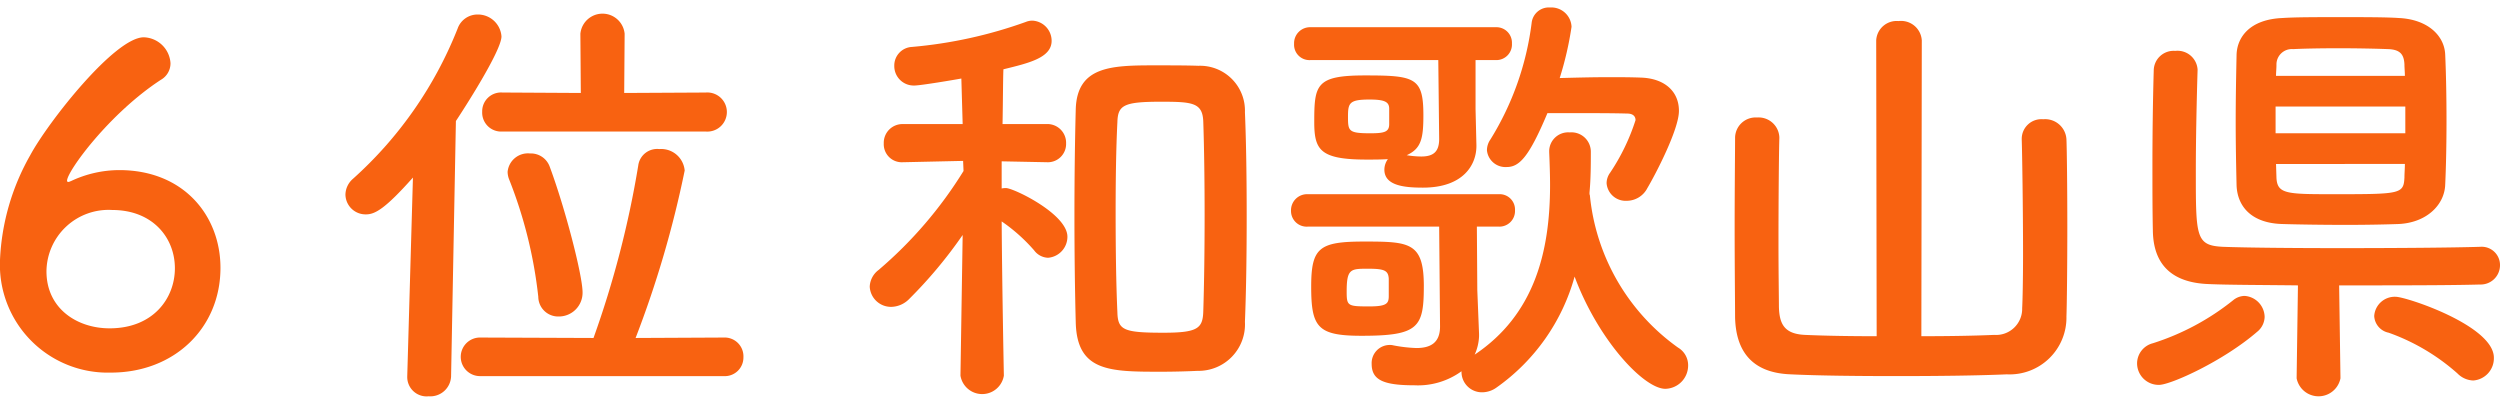
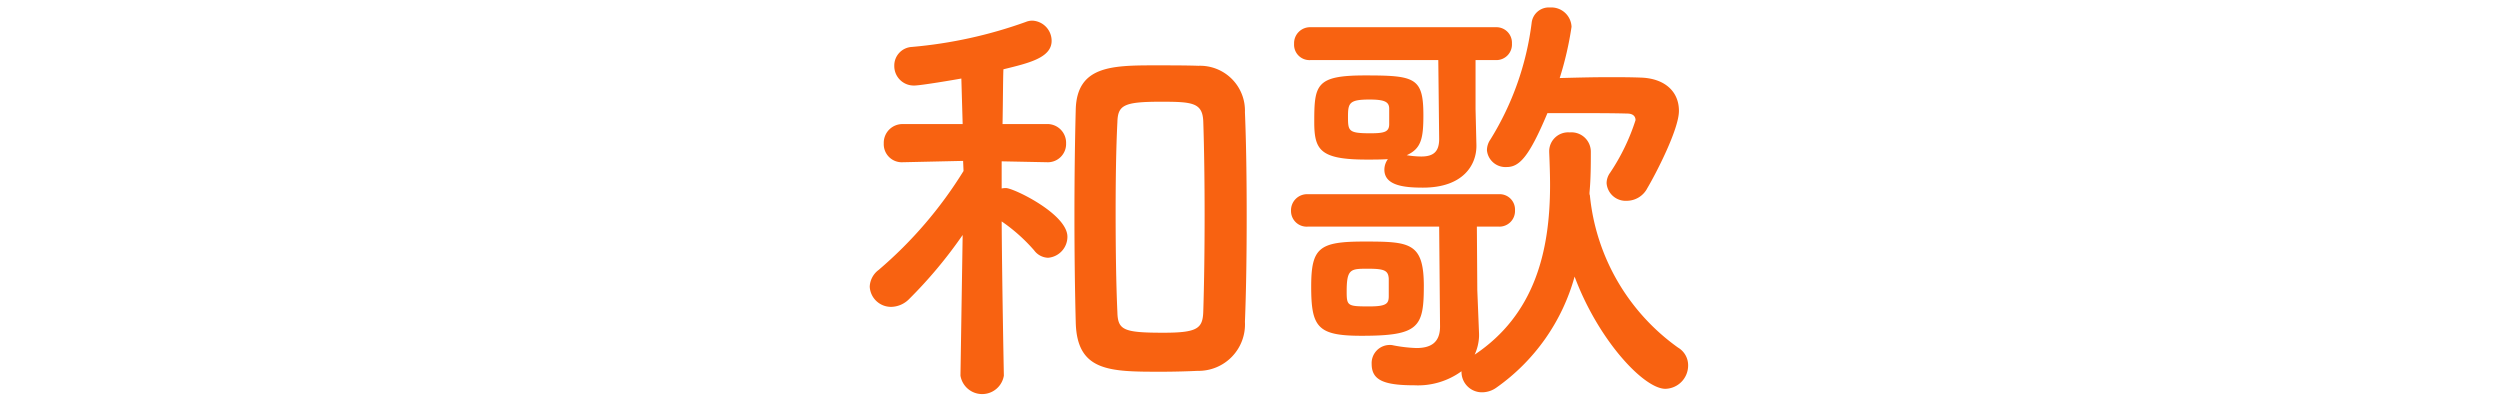
<svg xmlns="http://www.w3.org/2000/svg" id="レイヤー_1" data-name="レイヤー 1" width="216.709" height="35" viewBox="0 0 216.709 35">
  <defs>
    <style>.cls-1{fill:#f86211;}</style>
  </defs>
-   <path class="cls-1" d="M19.111,23.218c0-4.484-3.154-8.473-8.777-8.473a9.834,9.834,0,0,0-4.179.951c-.114.038-.152.076-.228.076a.101.101,0,0,1-.114-.115c0-.798,3.647-5.813,8.131-8.738A1.646,1.646,0,0,0,14.78,5.475a2.394,2.394,0,0,0-2.318-2.242c-2.508,0-8.283,7.333-9.841,10.221A20.09,20.09,0,0,0,0,22.534a9.352,9.352,0,0,0,9.613,9.764C15.122,32.298,19.111,28.423,19.111,23.218Zm-3.951.038c0,2.583-1.862,5.205-5.661,5.205-2.812,0-5.471-1.71-5.471-4.939a5.38,5.38,0,0,1,5.699-5.319C13.222,18.203,15.16,20.597,15.16,23.256Z" />
-   <path class="cls-1" d="M61.175,11.402a1.696,1.696,0,1,0,0-3.381l-7.067.038.038-5.129a1.927,1.927,0,0,0-3.837,0l.038,5.129L43.546,8.02a1.634,1.634,0,0,0-1.748,1.672,1.643,1.643,0,0,0,1.748,1.71Zm1.558,21.201a1.615,1.615,0,0,0,1.71-1.634,1.632,1.632,0,0,0-1.71-1.71l-7.637.038a90.914,90.914,0,0,0,4.255-14.514,2.046,2.046,0,0,0-2.204-1.861,1.653,1.653,0,0,0-1.824,1.444,85.318,85.318,0,0,1-3.875,14.931l-9.765-.038a1.673,1.673,0,1,0,0,3.343ZM48.409,27.435a2.057,2.057,0,0,0,2.09-2.09c0-1.481-1.52-7.333-2.85-10.904a1.738,1.738,0,0,0-1.71-1.139,1.769,1.769,0,0,0-1.938,1.596,1.888,1.888,0,0,0,.114.607,39.13,39.13,0,0,1,2.546,10.221A1.723,1.723,0,0,0,48.409,27.435ZM35.301,32.64v.077a1.679,1.679,0,0,0,1.862,1.634A1.8,1.8,0,0,0,39.101,32.64l.418-22.15c.608-.912,3.951-6.079,3.951-7.333a2.048,2.048,0,0,0-2.09-1.899,1.825,1.825,0,0,0-1.71,1.215A34.522,34.522,0,0,1,30.59,15.505a1.851,1.851,0,0,0-.646,1.368,1.745,1.745,0,0,0,1.786,1.71c.76,0,1.634-.456,4.065-3.192Z" />
  <path class="cls-1" d="M103.812,32.147a4.028,4.028,0,0,0,4.103-4.255c.114-2.85.152-6.004.152-9.157s-.038-6.268-.152-9.005a3.891,3.891,0,0,0-4.027-4.027c-1.026-.038-2.47-.038-3.799-.038-3.761,0-6.725.076-6.839,3.8-.076,2.887-.114,6.041-.114,9.232s.038,6.345.114,9.271c.114,4.255,2.964,4.255,7.409,4.255C101.836,32.223,103.014,32.185,103.812,32.147Zm-16.794.38s-.152-7.636-.19-13.335A14.894,14.894,0,0,1,89.64,21.698a1.568,1.568,0,0,0,1.216.646A1.826,1.826,0,0,0,92.527,20.52c0-1.975-4.673-4.217-5.319-4.217a1.421,1.421,0,0,0-.38.038V13.985l3.875.077h.038a1.584,1.584,0,0,0,1.672-1.635,1.623,1.623,0,0,0-1.71-1.672H86.904c.038-2.051.038-3.875.076-4.748,2.166-.532,4.179-.988,4.179-2.47a1.753,1.753,0,0,0-1.672-1.748,1.528,1.528,0,0,0-.57.114A39.164,39.164,0,0,1,79.04,4.069a1.611,1.611,0,0,0-1.52,1.634,1.685,1.685,0,0,0,1.748,1.71c.532,0,3.458-.493,4.065-.607l.114,3.951H78.318a1.623,1.623,0,0,0-1.71,1.672A1.563,1.563,0,0,0,78.28,14.062h.038l5.167-.115.038.874a36.299,36.299,0,0,1-7.371,8.587,1.893,1.893,0,0,0-.76,1.444,1.845,1.845,0,0,0,1.862,1.748,2.23,2.23,0,0,0,1.52-.646,39.433,39.433,0,0,0,4.673-5.585l-.19,12.158v.038a1.906,1.906,0,0,0,3.761,0Zm9.841-5.471c-.114-2.509-.152-5.585-.152-8.663,0-2.774.038-5.547.152-7.789.038-1.482.532-1.786,3.761-1.786,2.774,0,3.647.076,3.686,1.786.076,2.28.114,5.168.114,8.055,0,2.926-.038,5.851-.114,8.283-.038,1.52-.456,1.9-3.458,1.9C97.391,28.841,96.897,28.614,96.859,27.056Z" />
  <path class="cls-1" d="M134.137,9.806h2.09c1.786,0,3.61,0,4.825.038.532,0,.722.267.722.57a18.074,18.074,0,0,1-2.204,4.56,1.534,1.534,0,0,0-.304.912,1.656,1.656,0,0,0,1.748,1.52,2.018,2.018,0,0,0,1.786-1.103c.722-1.215,2.736-5.091,2.736-6.687,0-1.71-1.254-2.811-3.268-2.888-.95-.038-1.862-.038-2.774-.038-1.444,0-2.85.038-4.293.076a28.558,28.558,0,0,0,1.026-4.445A1.752,1.752,0,0,0,134.365.649a1.499,1.499,0,0,0-1.596,1.33,25.044,25.044,0,0,1-3.571,10.106,1.641,1.641,0,0,0-.304.95,1.612,1.612,0,0,0,1.71,1.444C131.705,14.479,132.541,13.605,134.137,9.806Zm-6.231-.342V5.209h1.786a1.354,1.354,0,0,0,1.368-1.444,1.344,1.344,0,0,0-1.368-1.406h-16.11a1.385,1.385,0,0,0-1.406,1.444,1.333,1.333,0,0,0,1.406,1.406H124.676l.076,6.838c0,1.101-.494,1.52-1.558,1.52a8.076,8.076,0,0,1-1.254-.114c1.254-.57,1.444-1.444,1.444-3.458,0-3.268-.722-3.457-5.053-3.457-4.255,0-4.407.798-4.407,4.027,0,2.432.494,3.268,4.559,3.268.608,0,1.216,0,1.824-.038a1.548,1.548,0,0,0-.304.912c0,1.406,1.786,1.558,3.343,1.558,3.495,0,4.635-1.975,4.635-3.609V12.58Zm9.879,7.219c.114-1.216.114-2.508.114-3.496a1.681,1.681,0,0,0-1.824-1.71,1.648,1.648,0,0,0-1.786,1.596v.114c.038.875.076,1.976.076,2.85,0,5.813-1.368,11.246-6.535,14.704a4.243,4.243,0,0,0,.38-1.596v-.19l-.152-3.8-.038-5.51h1.9a1.353,1.353,0,0,0,1.406-1.405,1.333,1.333,0,0,0-1.406-1.406H113.354a1.395,1.395,0,0,0-1.444,1.444,1.356,1.356,0,0,0,1.444,1.367H124.752l.076,8.663c0,1.444-.874,1.861-2.052,1.861a12.628,12.628,0,0,1-1.976-.228,1.292,1.292,0,0,0-.38-.038,1.571,1.571,0,0,0-1.52,1.634c0,1.368.95,1.861,3.686,1.861a6.434,6.434,0,0,0,4.103-1.216v.114a1.769,1.769,0,0,0,1.786,1.71,2.148,2.148,0,0,0,1.254-.417,17.456,17.456,0,0,0,6.763-9.613c2.052,5.509,6.003,9.727,7.865,9.727a2.018,2.018,0,0,0,1.976-2.014,1.776,1.776,0,0,0-.874-1.558,18.404,18.404,0,0,1-7.637-13.146c0-.076-.038-.114-.038-.19Zm-14.362,8.131c0-3.8-1.216-3.876-5.167-3.876-3.913,0-4.597.532-4.597,3.914,0,3.533.57,4.255,4.369,4.255C122.966,29.107,123.422,28.385,123.422,24.814Zm-3.002-14.059c0,.684-.418.798-1.634.798-1.9,0-1.938-.19-1.938-1.443,0-1.178.114-1.482,1.862-1.482,1.292,0,1.71.19,1.71.798Zm-.038,14.894c0,.646-.152.912-1.672.912-1.9,0-1.976-.038-1.976-1.292,0-1.975.342-1.975,1.862-1.975,1.406,0,1.748.152,1.786.874Z" />
-   <path class="cls-1" d="M162.676,29.145c-2.28,0-4.483-.038-6.193-.114-1.786-.076-2.242-.912-2.28-2.432,0-.646-.038-2.964-.038-5.585,0-3.685.038-7.941.076-9.043v-.076a1.802,1.802,0,0,0-1.938-1.71,1.78,1.78,0,0,0-1.9,1.786c0,1.026-.038,4.407-.038,7.751,0,3.381.038,6.763.038,7.788.076,3.192,1.71,4.825,4.825,4.939,2.356.114,5.699.152,9.157.152,3.42,0,6.953-.038,9.575-.152a4.925,4.925,0,0,0,5.167-5.015c.038-1.064.076-4.407.076-7.751s-.038-6.649-.076-7.598a1.851,1.851,0,0,0-2.014-1.748,1.708,1.708,0,0,0-1.862,1.672v.076c.038,1.102.114,6.042.114,9.916,0,2.166-.038,4.027-.076,4.711a2.265,2.265,0,0,1-2.432,2.318c-1.71.076-3.951.114-6.307.114l.038-25.646a1.8,1.8,0,0,0-2.014-1.672,1.774,1.774,0,0,0-1.938,1.672Z" />
-   <path class="cls-1" d="M197.864,1.561c-2.85.114-3.951,1.672-3.99,3.192-.038,1.786-.076,3.8-.076,5.775s.038,3.914.076,5.547c.076,1.861,1.33,3.268,3.951,3.343,1.216.038,3.42.076,5.585.076,1.748,0,3.458-.038,4.521-.076,2.394-.114,3.951-1.634,4.027-3.381.076-1.634.114-3.61.114-5.585,0-2.013-.038-4.027-.114-5.737-.076-1.634-1.52-3.04-4.027-3.154-1.102-.076-3.078-.076-5.053-.076S198.966,1.485,197.864,1.561Zm17.098,19.834c-2.394.076-7.333.114-12.082.114-4.103,0-8.131-.038-10.182-.114-2.356-.115-2.356-.836-2.356-6.497,0-2.964.076-6.269.152-8.815V6.007a1.744,1.744,0,0,0-1.938-1.596,1.724,1.724,0,0,0-1.862,1.672c-.076,2.66-.114,5.547-.114,8.32,0,1.975,0,3.876.038,5.585.038,3.002,1.71,4.521,4.825,4.636,1.672.076,4.559.076,7.751.114l-.114,8.017v.038a1.937,1.937,0,0,0,3.8,0v-.038l-.114-8.017c4.749,0,9.613,0,12.196-.076a1.676,1.676,0,0,0,1.748-1.672,1.587,1.587,0,0,0-1.71-1.596Zm-.57,11.588a1.93,1.93,0,0,0,1.786-1.976c0-2.773-7.599-5.281-8.511-5.281a1.784,1.784,0,0,0-1.862,1.671,1.56,1.56,0,0,0,1.254,1.444,18.101,18.101,0,0,1,5.965,3.533A2.012,2.012,0,0,0,214.391,32.983Zm-18.693-4.255a1.714,1.714,0,0,0,.608-1.254,1.862,1.862,0,0,0-1.748-1.824,1.624,1.624,0,0,0-.988.38,21.556,21.556,0,0,1-6.953,3.724,1.811,1.811,0,0,0-1.368,1.748,1.871,1.871,0,0,0,1.9,1.861C188.175,33.362,192.773,31.273,195.698,28.727ZM197.294,6.576c0-.304.038-.646.038-.95a1.335,1.335,0,0,1,1.444-1.368c.684-.038,2.242-.076,3.913-.076s3.381.038,4.331.076c1.026.038,1.368.456,1.406,1.33,0,.303.038.646.038.988Zm11.208,4.977H197.256V9.236h11.246Zm-.038,2.66c0,.417-.038.798-.038,1.177-.076,1.444-.342,1.444-6.307,1.444-3.913,0-4.711-.038-4.787-1.406l-.038-1.215Z" />
</svg>